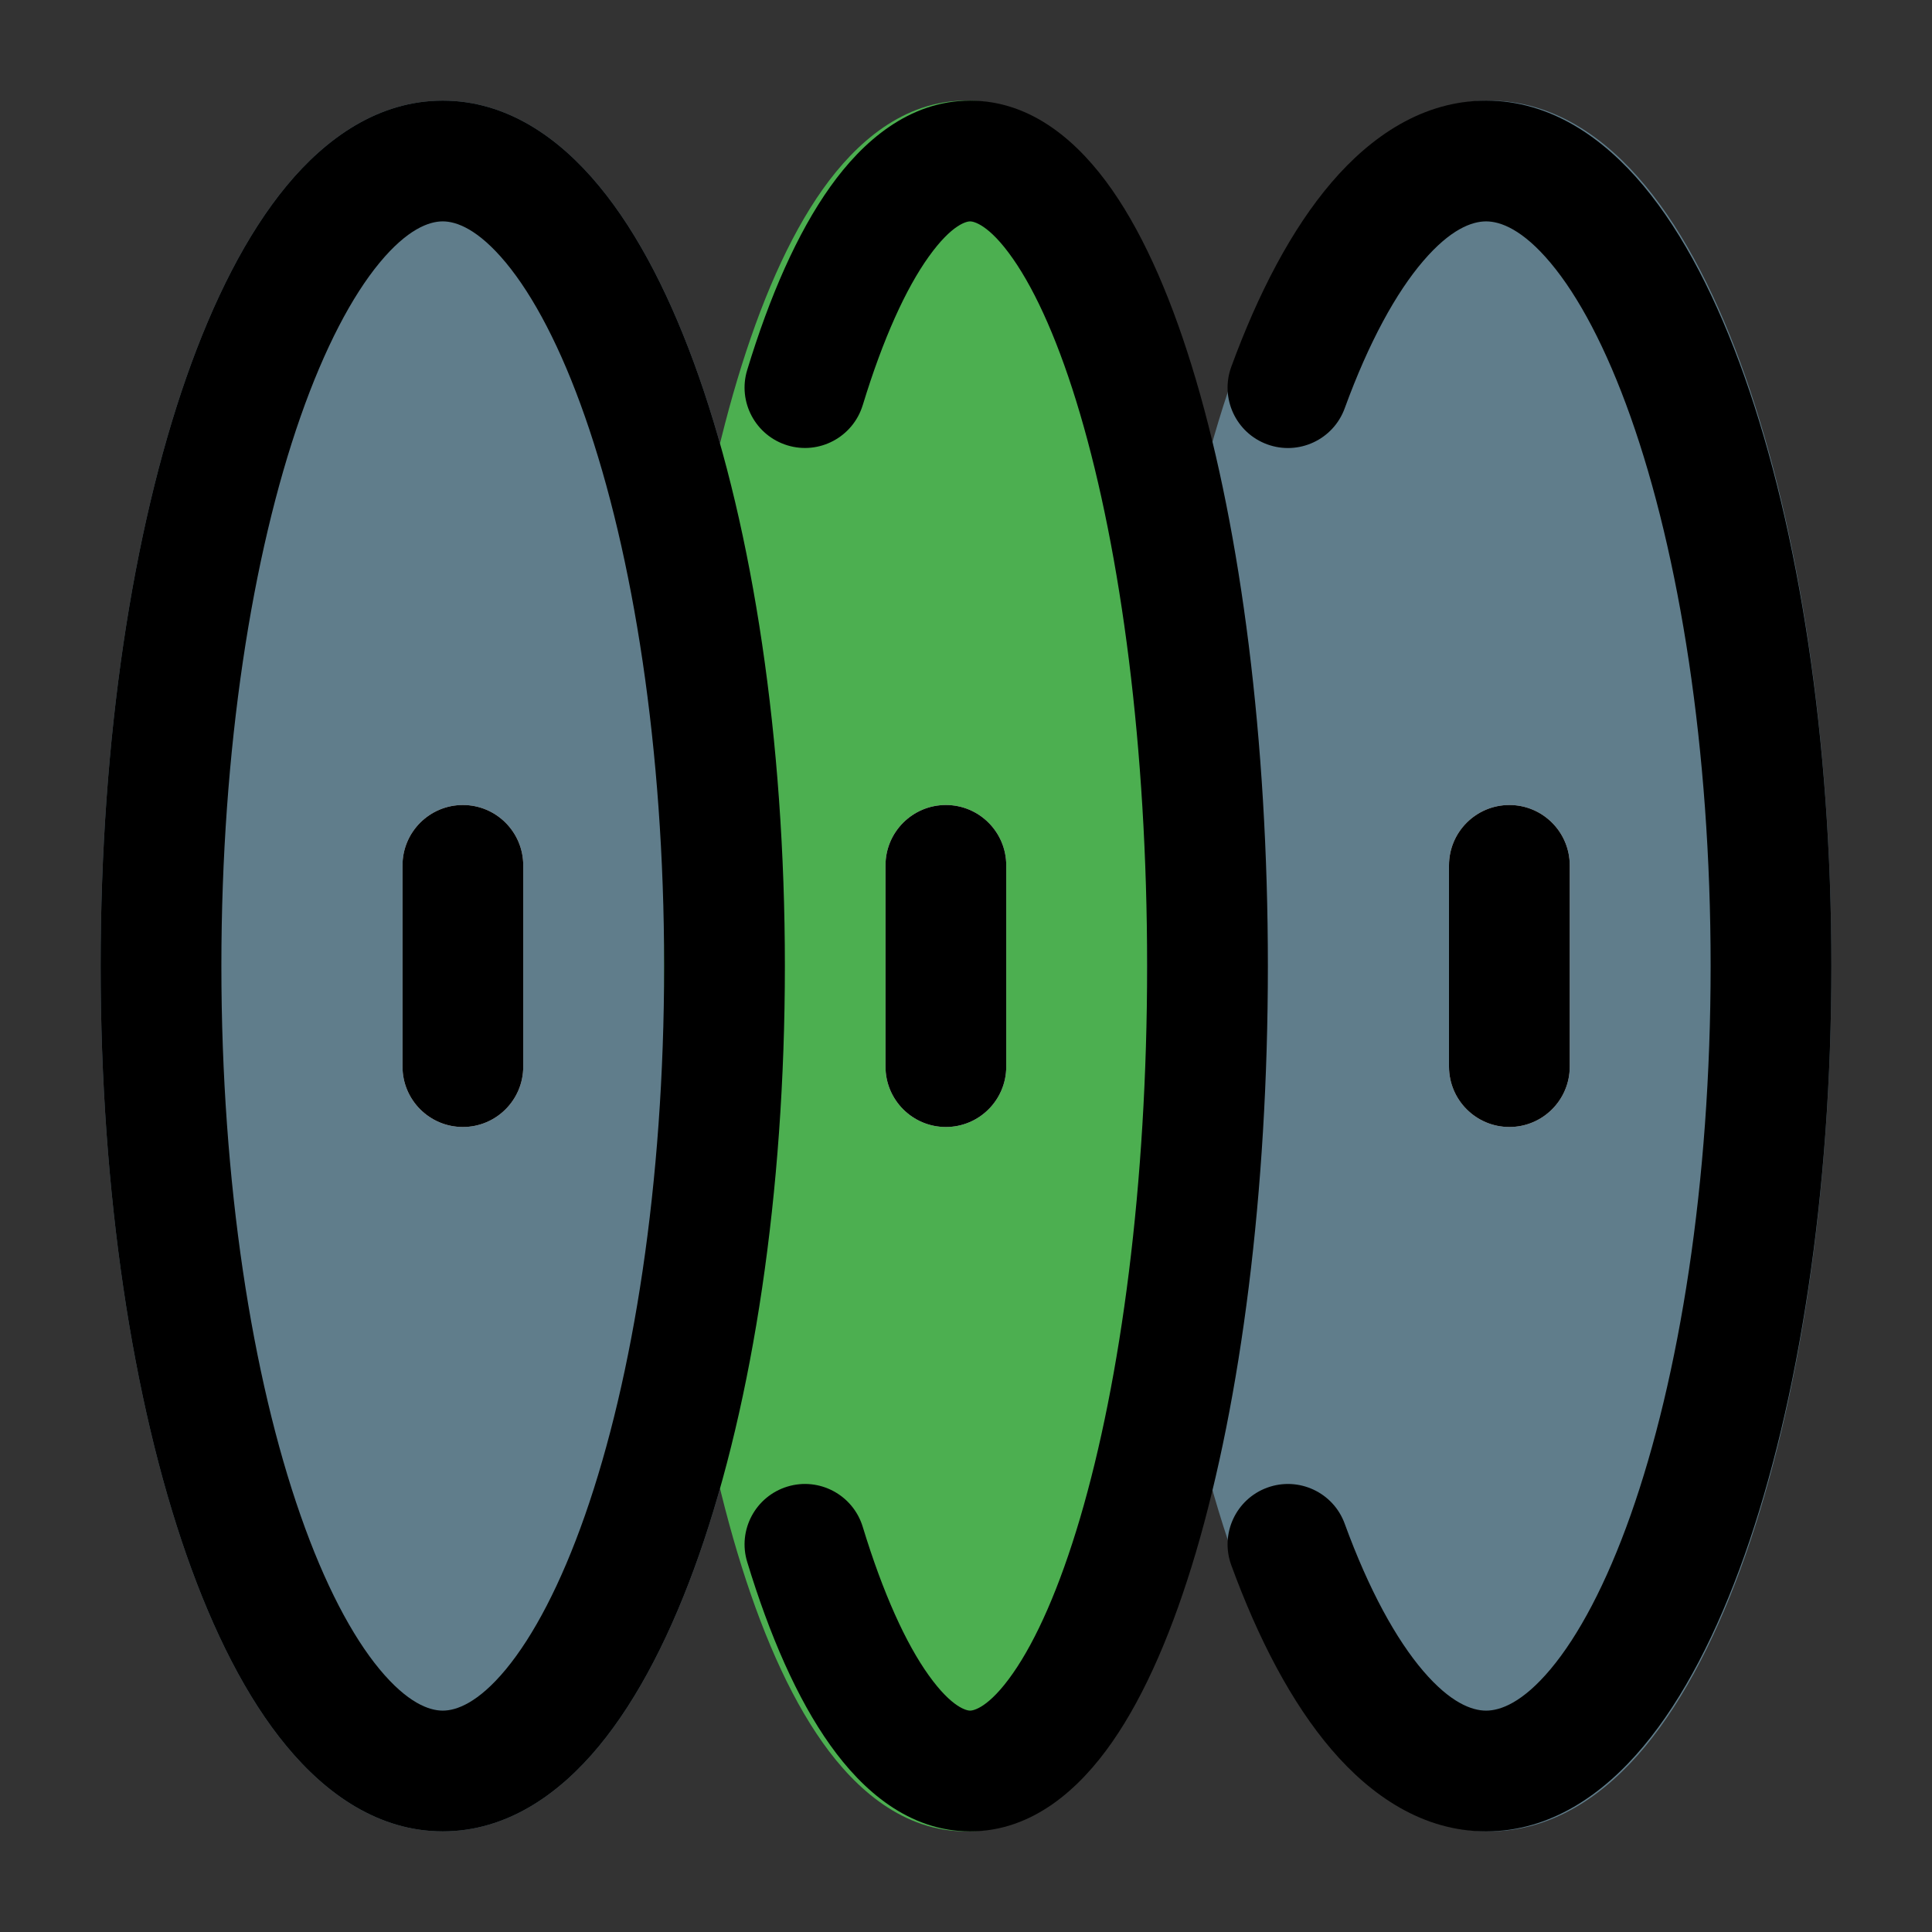
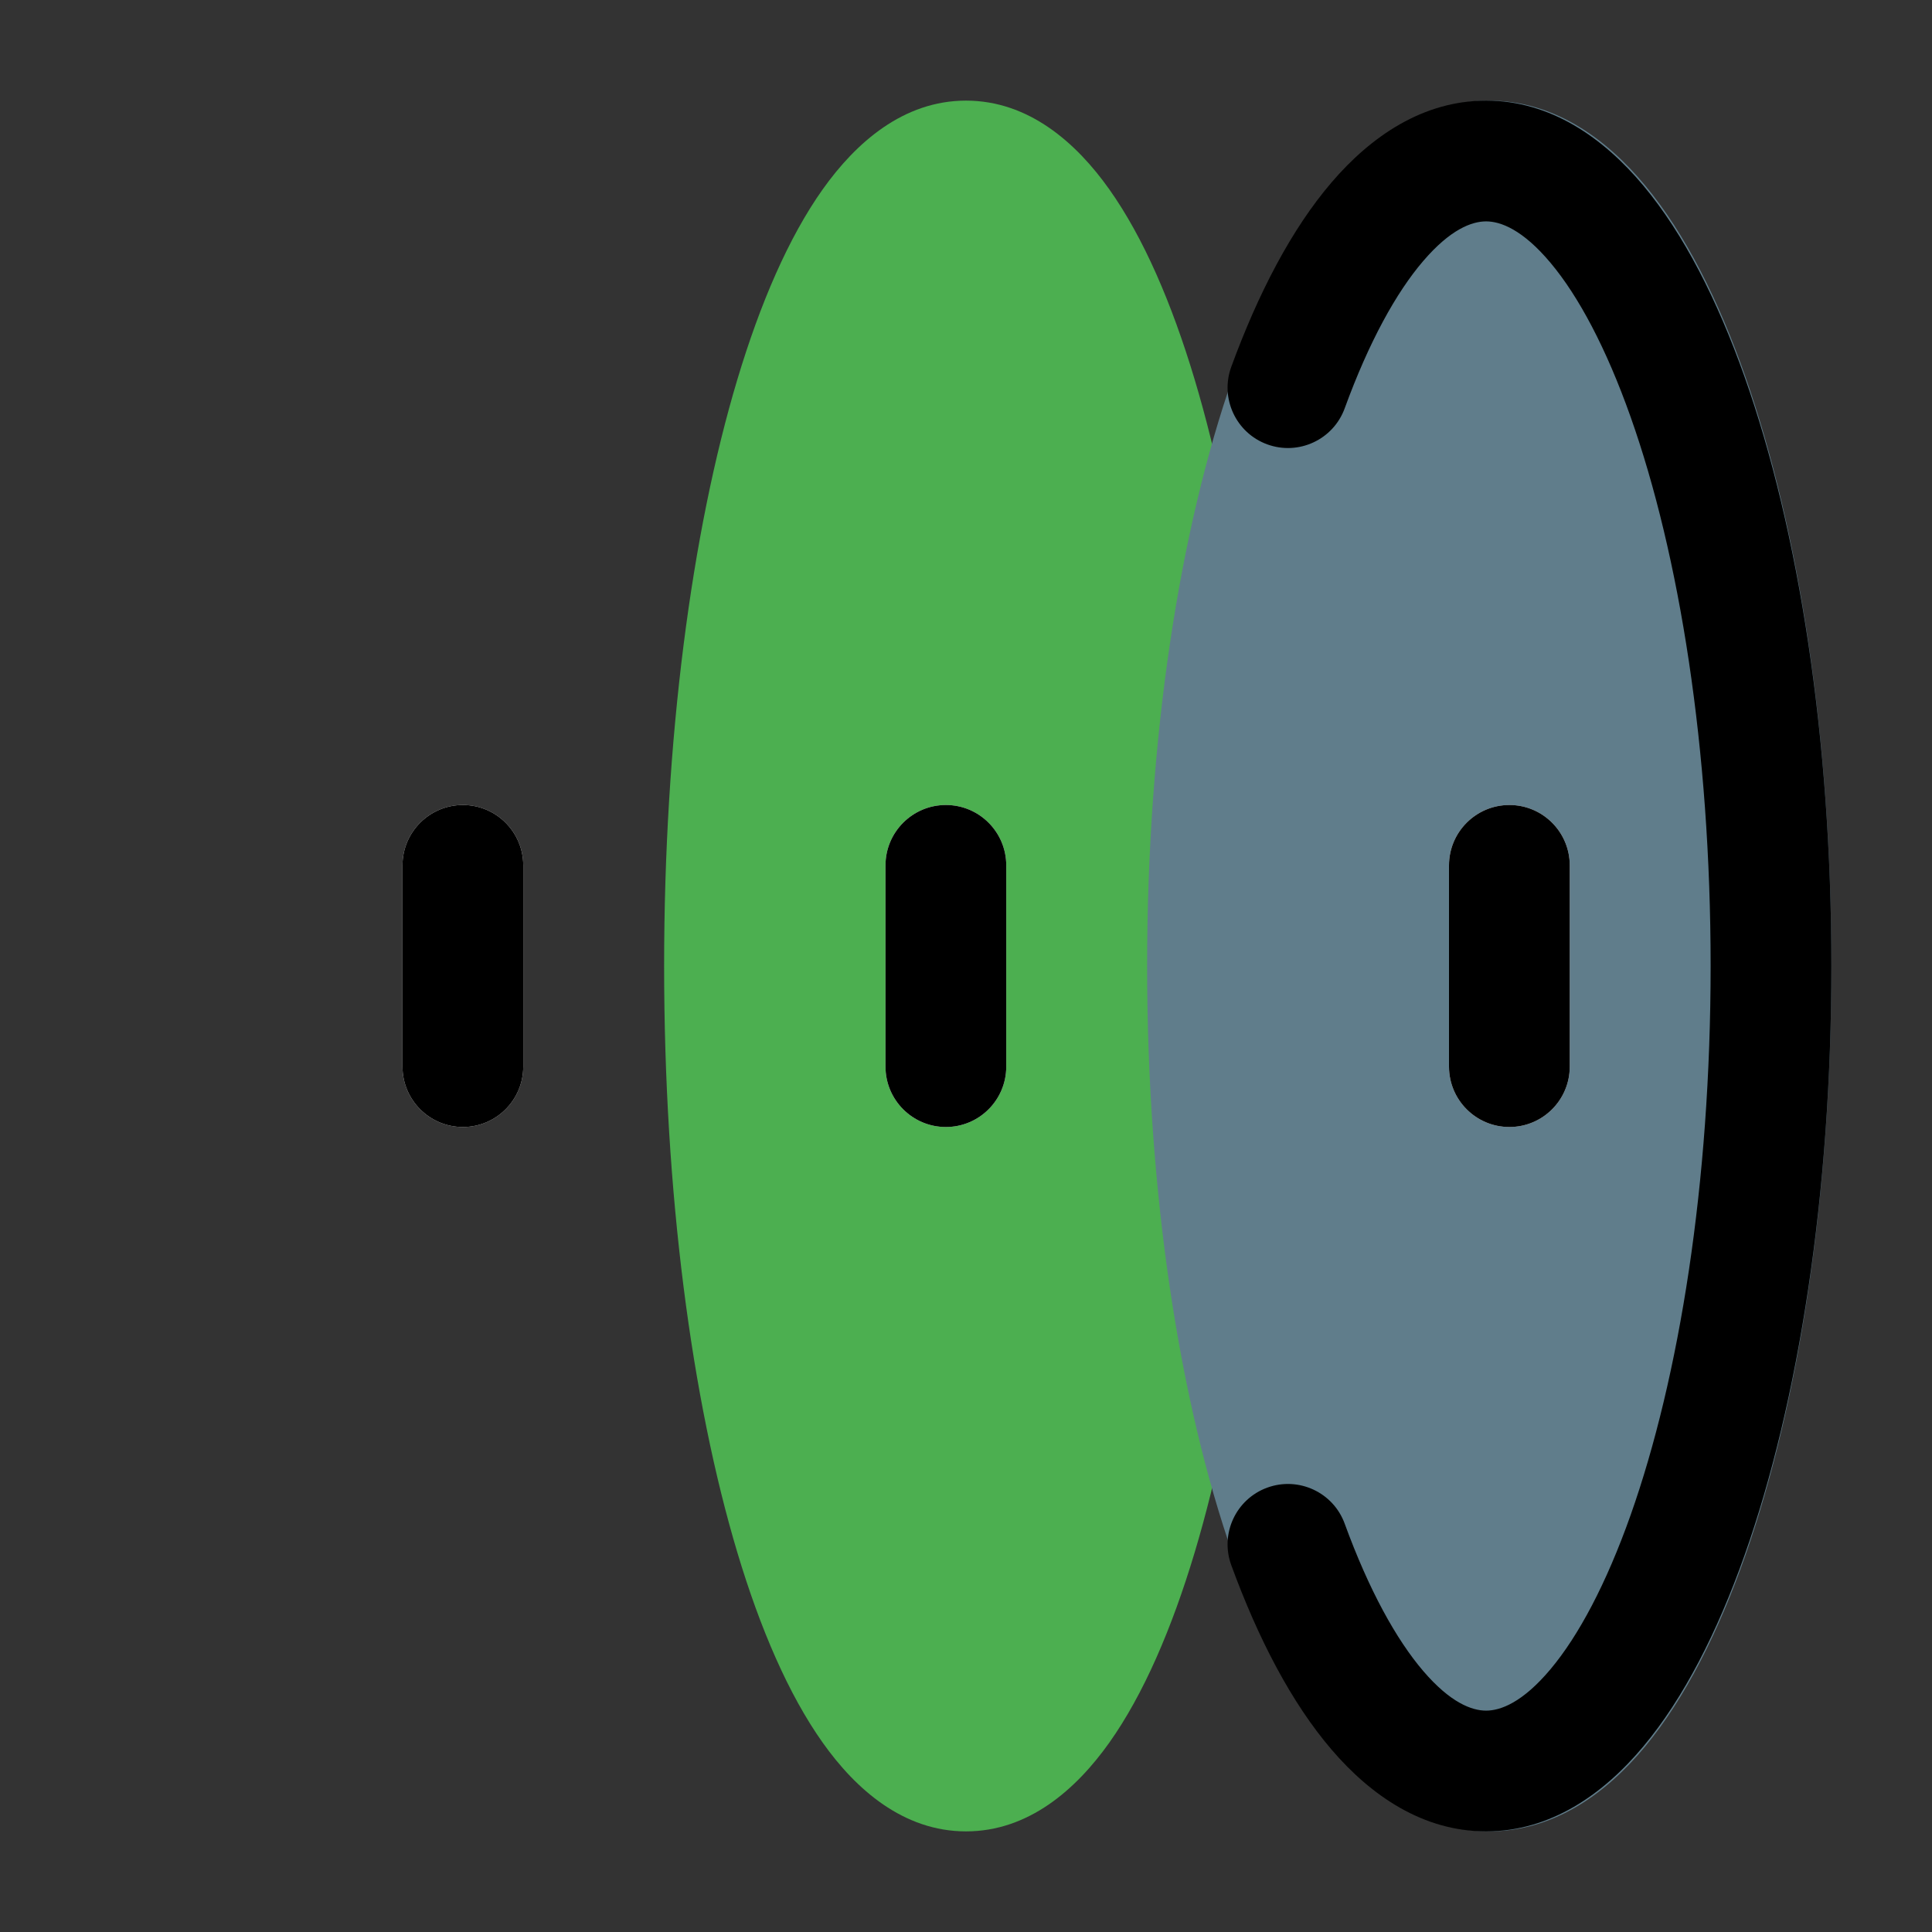
<svg xmlns="http://www.w3.org/2000/svg" xmlns:xlink="http://www.w3.org/1999/xlink" viewBox="0 0 24 24">
  <rect x="0" y="0" width="24" height="24" fill="#333333" stroke="none" />
  <defs>
    <path id="a" d="m11.75 10c.414 0 .75.336.75.75v2.5c0 .414-.336.75-.75.75s-.75-.336-.75-.75v-2.5c0-.414.336-.75.75-.75z" />
  </defs>
-   <path d="m5.5 1.25c-.796 0-1.448.463-1.94 1.058-.496.6-.91 1.423-1.243 2.373-.668 1.908-1.067 4.496-1.067 7.319 0 2.823.399 5.41 1.067 7.319.333.951.746 1.774 1.243 2.373.492.595 1.144 1.058 1.94 1.058s1.448-.463 1.94-1.058c.496-.6.91-1.423 1.243-2.373.668-1.908 1.067-4.496 1.067-7.319 0-2.823-.399-5.41-1.067-7.319-.333-.951-.746-1.774-1.243-2.373-.492-.595-1.144-1.058-1.94-1.058z" fill="#607d8b" />
  <path d="m12 1.25c-.778 0-1.368.522-1.78 1.102-.425.599-.777 1.418-1.06 2.361-.569 1.897-.91 4.473-.91 7.287 0 2.813.341 5.389.91 7.287.283.944.635 1.762 1.06 2.361.411.58 1.002 1.102 1.78 1.102s1.368-.522 1.78-1.102c.425-.599.777-1.418 1.06-2.361.569-1.897.91-4.473.91-7.287 0-2.813-.341-5.389-.91-7.287-.283-.944-.635-1.762-1.06-2.361-.411-.58-1.002-1.102-1.78-1.102z" fill="#4caf50" />
  <path d="m18.5 1.25c-.796 0-1.448.463-1.94 1.058-.496.6-.91 1.423-1.243 2.373-.668 1.908-1.067 4.496-1.067 7.319 0 2.823.399 5.41 1.067 7.319.333.951.746 1.774 1.243 2.373.492.595 1.144 1.058 1.94 1.058s1.448-.463 1.94-1.058c.496-.6.91-1.423 1.243-2.373.668-1.908 1.067-4.496 1.067-7.319 0-2.823-.399-5.41-1.067-7.319-.333-.951-.746-1.774-1.243-2.373-.492-.595-1.144-1.058-1.94-1.058z" fill="#607d8b" />
  <path d="m5.75 10c.414 0 .75.336.75.75v2.5c0 .414-.336.75-.75.75s-.75-.336-.75-.75v-2.5c0-.414.336-.75.75-.75z" fill="#fff" fill-rule="evenodd" />
  <g fill="#fff" fill-rule="evenodd">
    <use xlink:href="#a" />
    <path d="m18.75 10c.414 0 .75.336.75.75v2.5c0 .414-.336.75-.75.75s-.75-.336-.75-.75v-2.5c0-.414.336-.75.75-.75z" />
  </g>
  <path d="m6.5 10.75c0-.414-.336-.75-.75-.75s-.75.336-.75.75v2.5c0 .414.336.75.75.75s.75-.336.75-.75z" />
-   <path d="m5.5 1.25c-.796 0-1.448.463-1.94 1.058-.496.6-.91 1.423-1.243 2.373-.668 1.908-1.067 4.496-1.067 7.319 0 2.823.399 5.41 1.067 7.319.333.951.746 1.774 1.243 2.373.492.595 1.144 1.058 1.94 1.058s1.448-.463 1.94-1.058c.496-.6.91-1.423 1.243-2.373.668-1.908 1.067-4.496 1.067-7.319 0-2.823-.399-5.41-1.067-7.319-.333-.951-.746-1.774-1.243-2.373-.492-.595-1.144-1.058-1.94-1.058zm-2.75 10.75c0-2.7.384-5.112.983-6.823.301-.859.641-1.5.982-1.913.345-.417.614-.514.785-.514s.439.097.785.514c.341.412.682 1.054.982 1.913.599 1.711.983 4.123.983 6.823 0 2.7-.384 5.112-.983 6.823-.301.859-.641 1.5-.982 1.913-.345.417-.614.514-.785.514s-.439-.097-.785-.514c-.341-.412-.682-1.054-.982-1.913-.599-1.711-.983-4.123-.983-6.823z" fill-rule="evenodd" />
-   <path d="m10.717 5.034c.254-.833.538-1.451.819-1.844.294-.412.478-.44.515-.44.038 0 .23.03.533.465.288.413.578 1.06.833 1.926.508 1.723.833 4.149.833 6.859 0 2.71-.325 5.136-.833 6.859-.256.867-.545 1.513-.833 1.926-.303.435-.495.465-.533.465-.036 0-.221-.028-.515-.44-.281-.393-.565-1.011-.819-1.844-.121-.396-.54-.62-.936-.499-.396.121-.62.54-.499.936.277.91.62 1.7 1.033 2.278.399.56.975 1.069 1.736 1.069.777 0 1.361-.53 1.763-1.107.418-.599.763-1.417 1.042-2.36.559-1.896.894-4.471.894-7.283 0-2.812-.335-5.387-.894-7.283-.278-.943-.624-1.761-1.042-2.36-.403-.577-.986-1.107-1.763-1.107-.761 0-1.337.509-1.736 1.068-.413.579-.756 1.368-1.033 2.278-.121.396.103.815.499.936.396.121.815-.103.936-.499z" />
  <g>
    <path d="m17.68 3.242c-.337.393-.675 1.006-.976 1.831-.142.389-.573.589-.962.447-.389-.142-.589-.573-.447-.962.336-.918.75-1.713 1.246-2.292.493-.576 1.139-1.016 1.92-1.016.798 0 1.454.459 1.953 1.055.502.6.92 1.423 1.257 2.374.676 1.909 1.079 4.498 1.079 7.321 0 2.824-.404 5.412-1.079 7.321-.337.951-.755 1.774-1.257 2.374-.498.596-1.155 1.055-1.953 1.055-.781 0-1.427-.44-1.92-1.016-.496-.579-.91-1.373-1.246-2.292-.142-.389.058-.82.447-.962.389-.142.82.058.962.447.301.825.64 1.438.976 1.831.339.396.605.492.781.492.179 0 .454-.101.802-.517.345-.412.689-1.054.993-1.912.605-1.71.994-4.122.994-6.821 0-2.699-.388-5.111-.994-6.821-.304-.858-.648-1.5-.993-1.912-.348-.416-.623-.517-.802-.517-.176 0-.442.096-.781.492z" />
    <use xlink:href="#a" />
    <path d="m19.5 10.75c0-.414-.336-.75-.75-.75s-.75.336-.75.75v2.5c0 .414.336.75.75.75s.75-.336.75-.75z" />
  </g>
</svg>